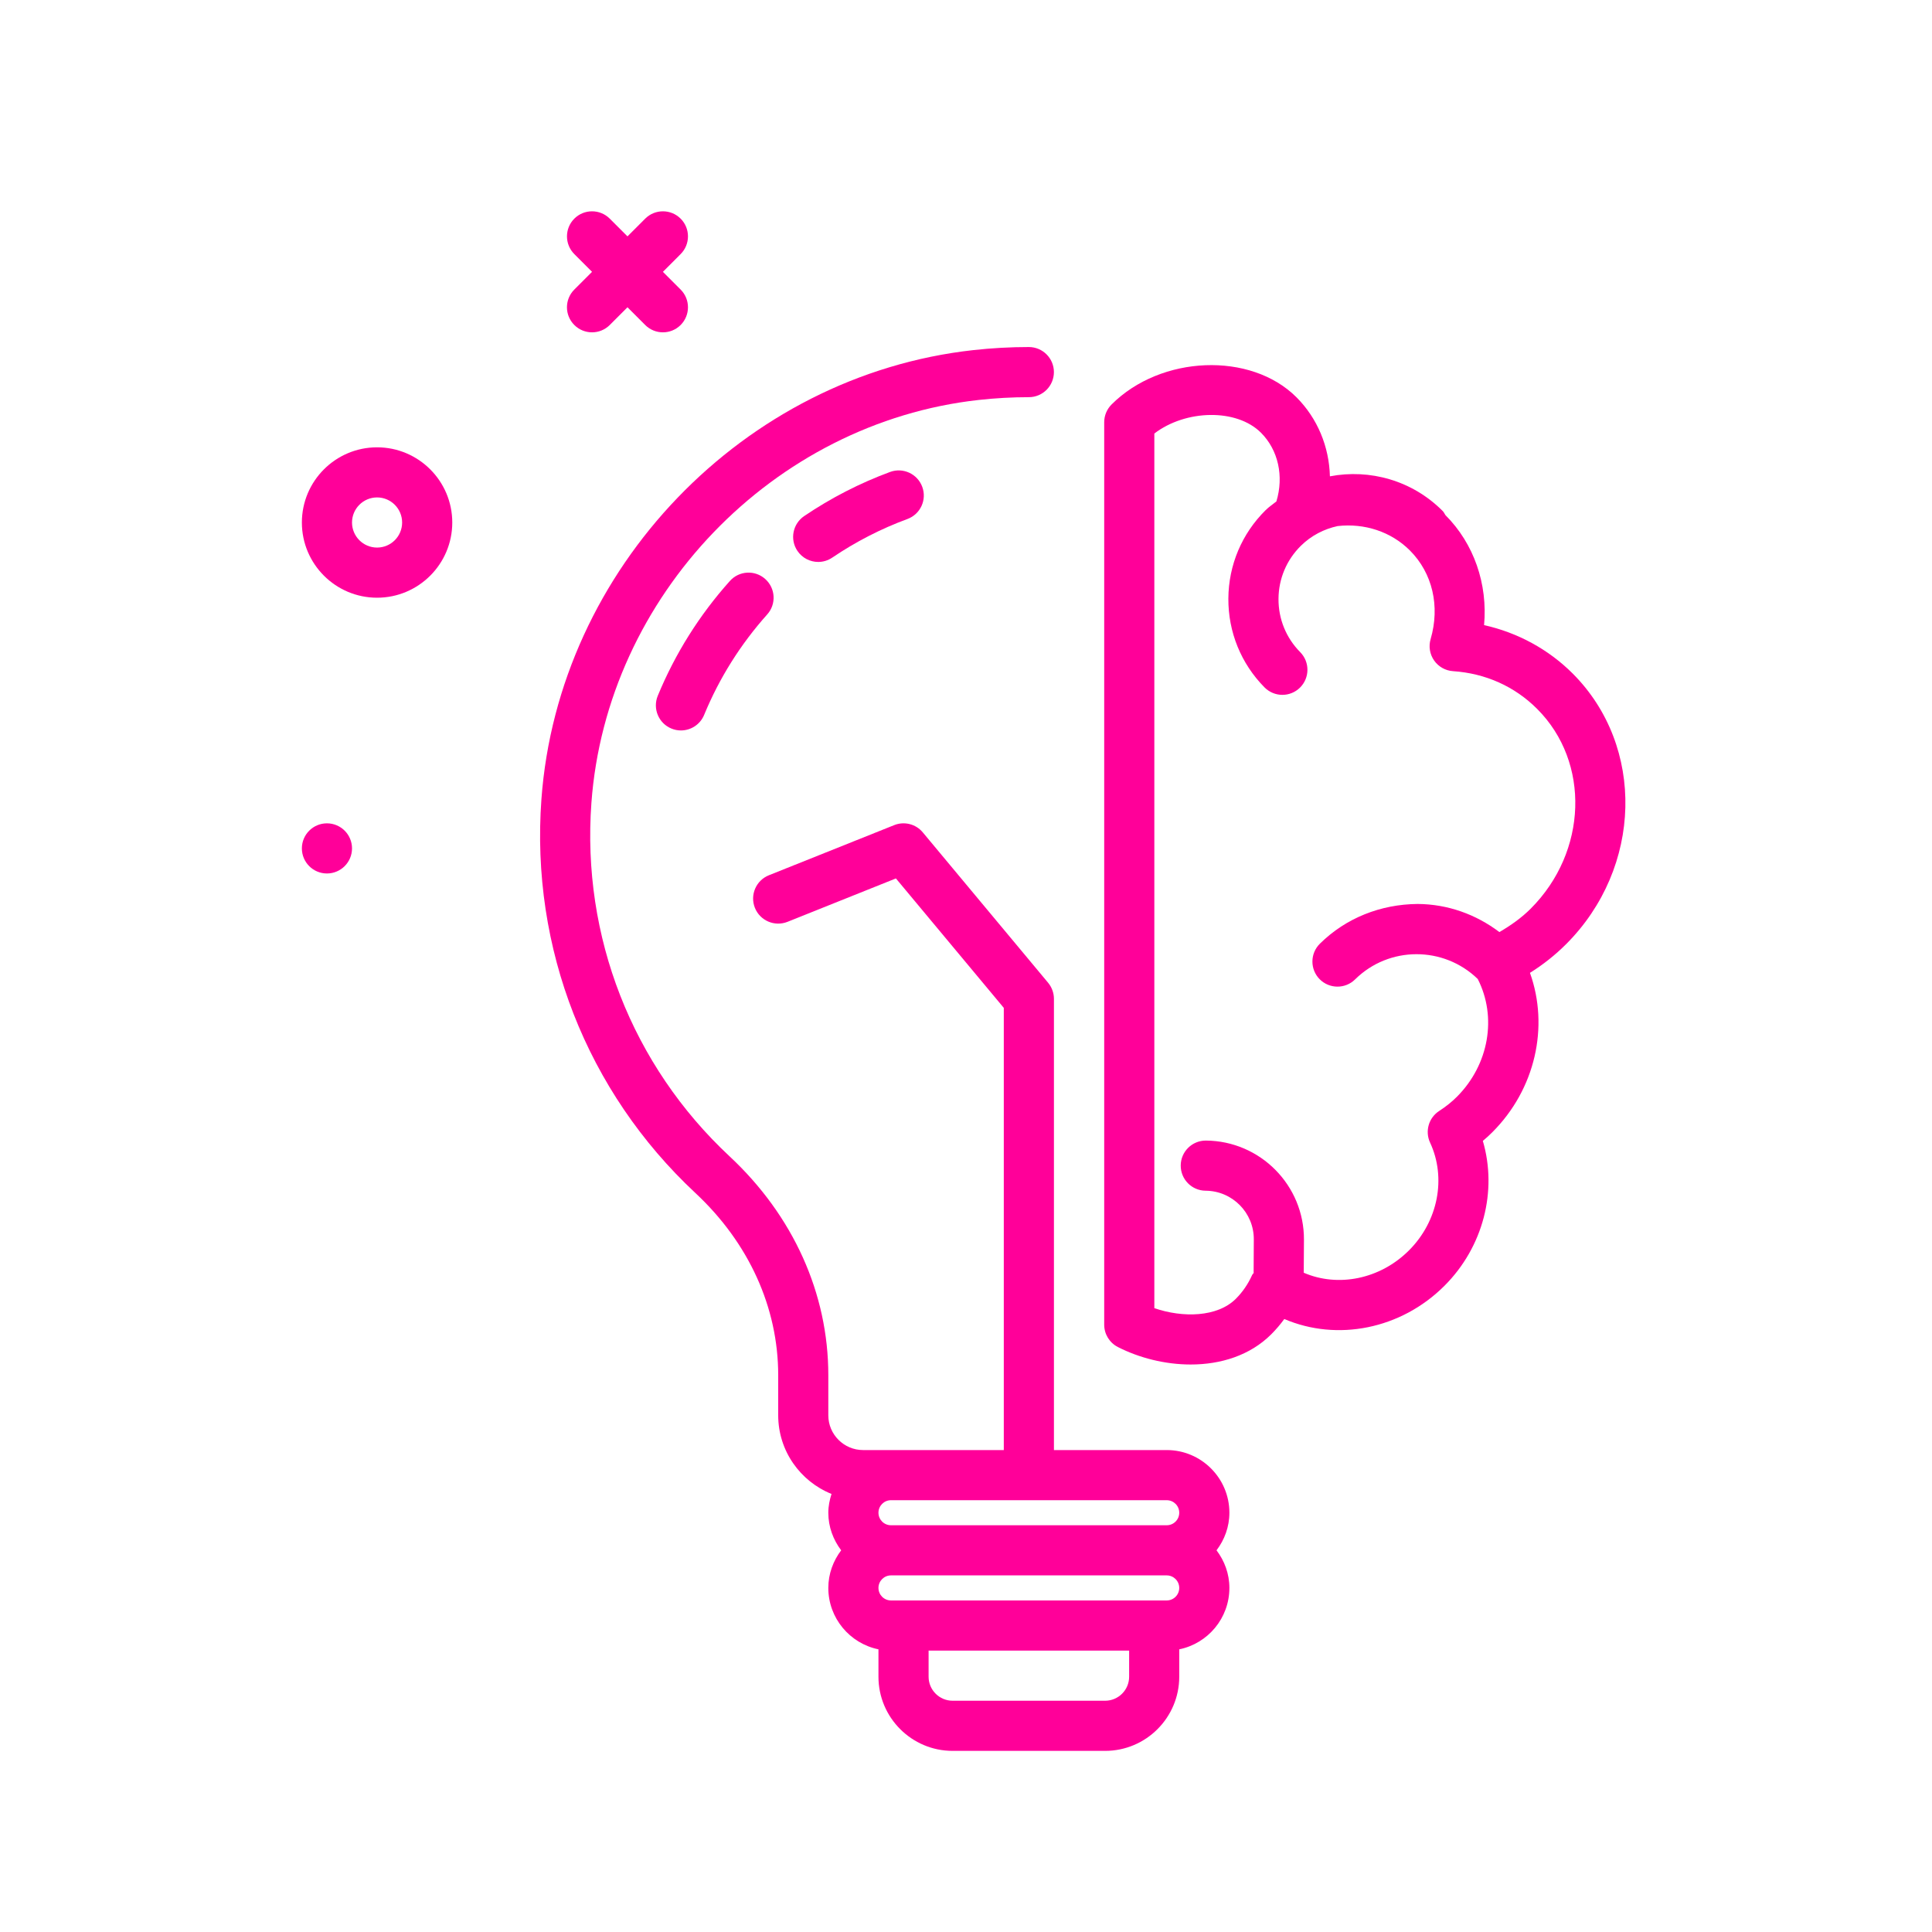
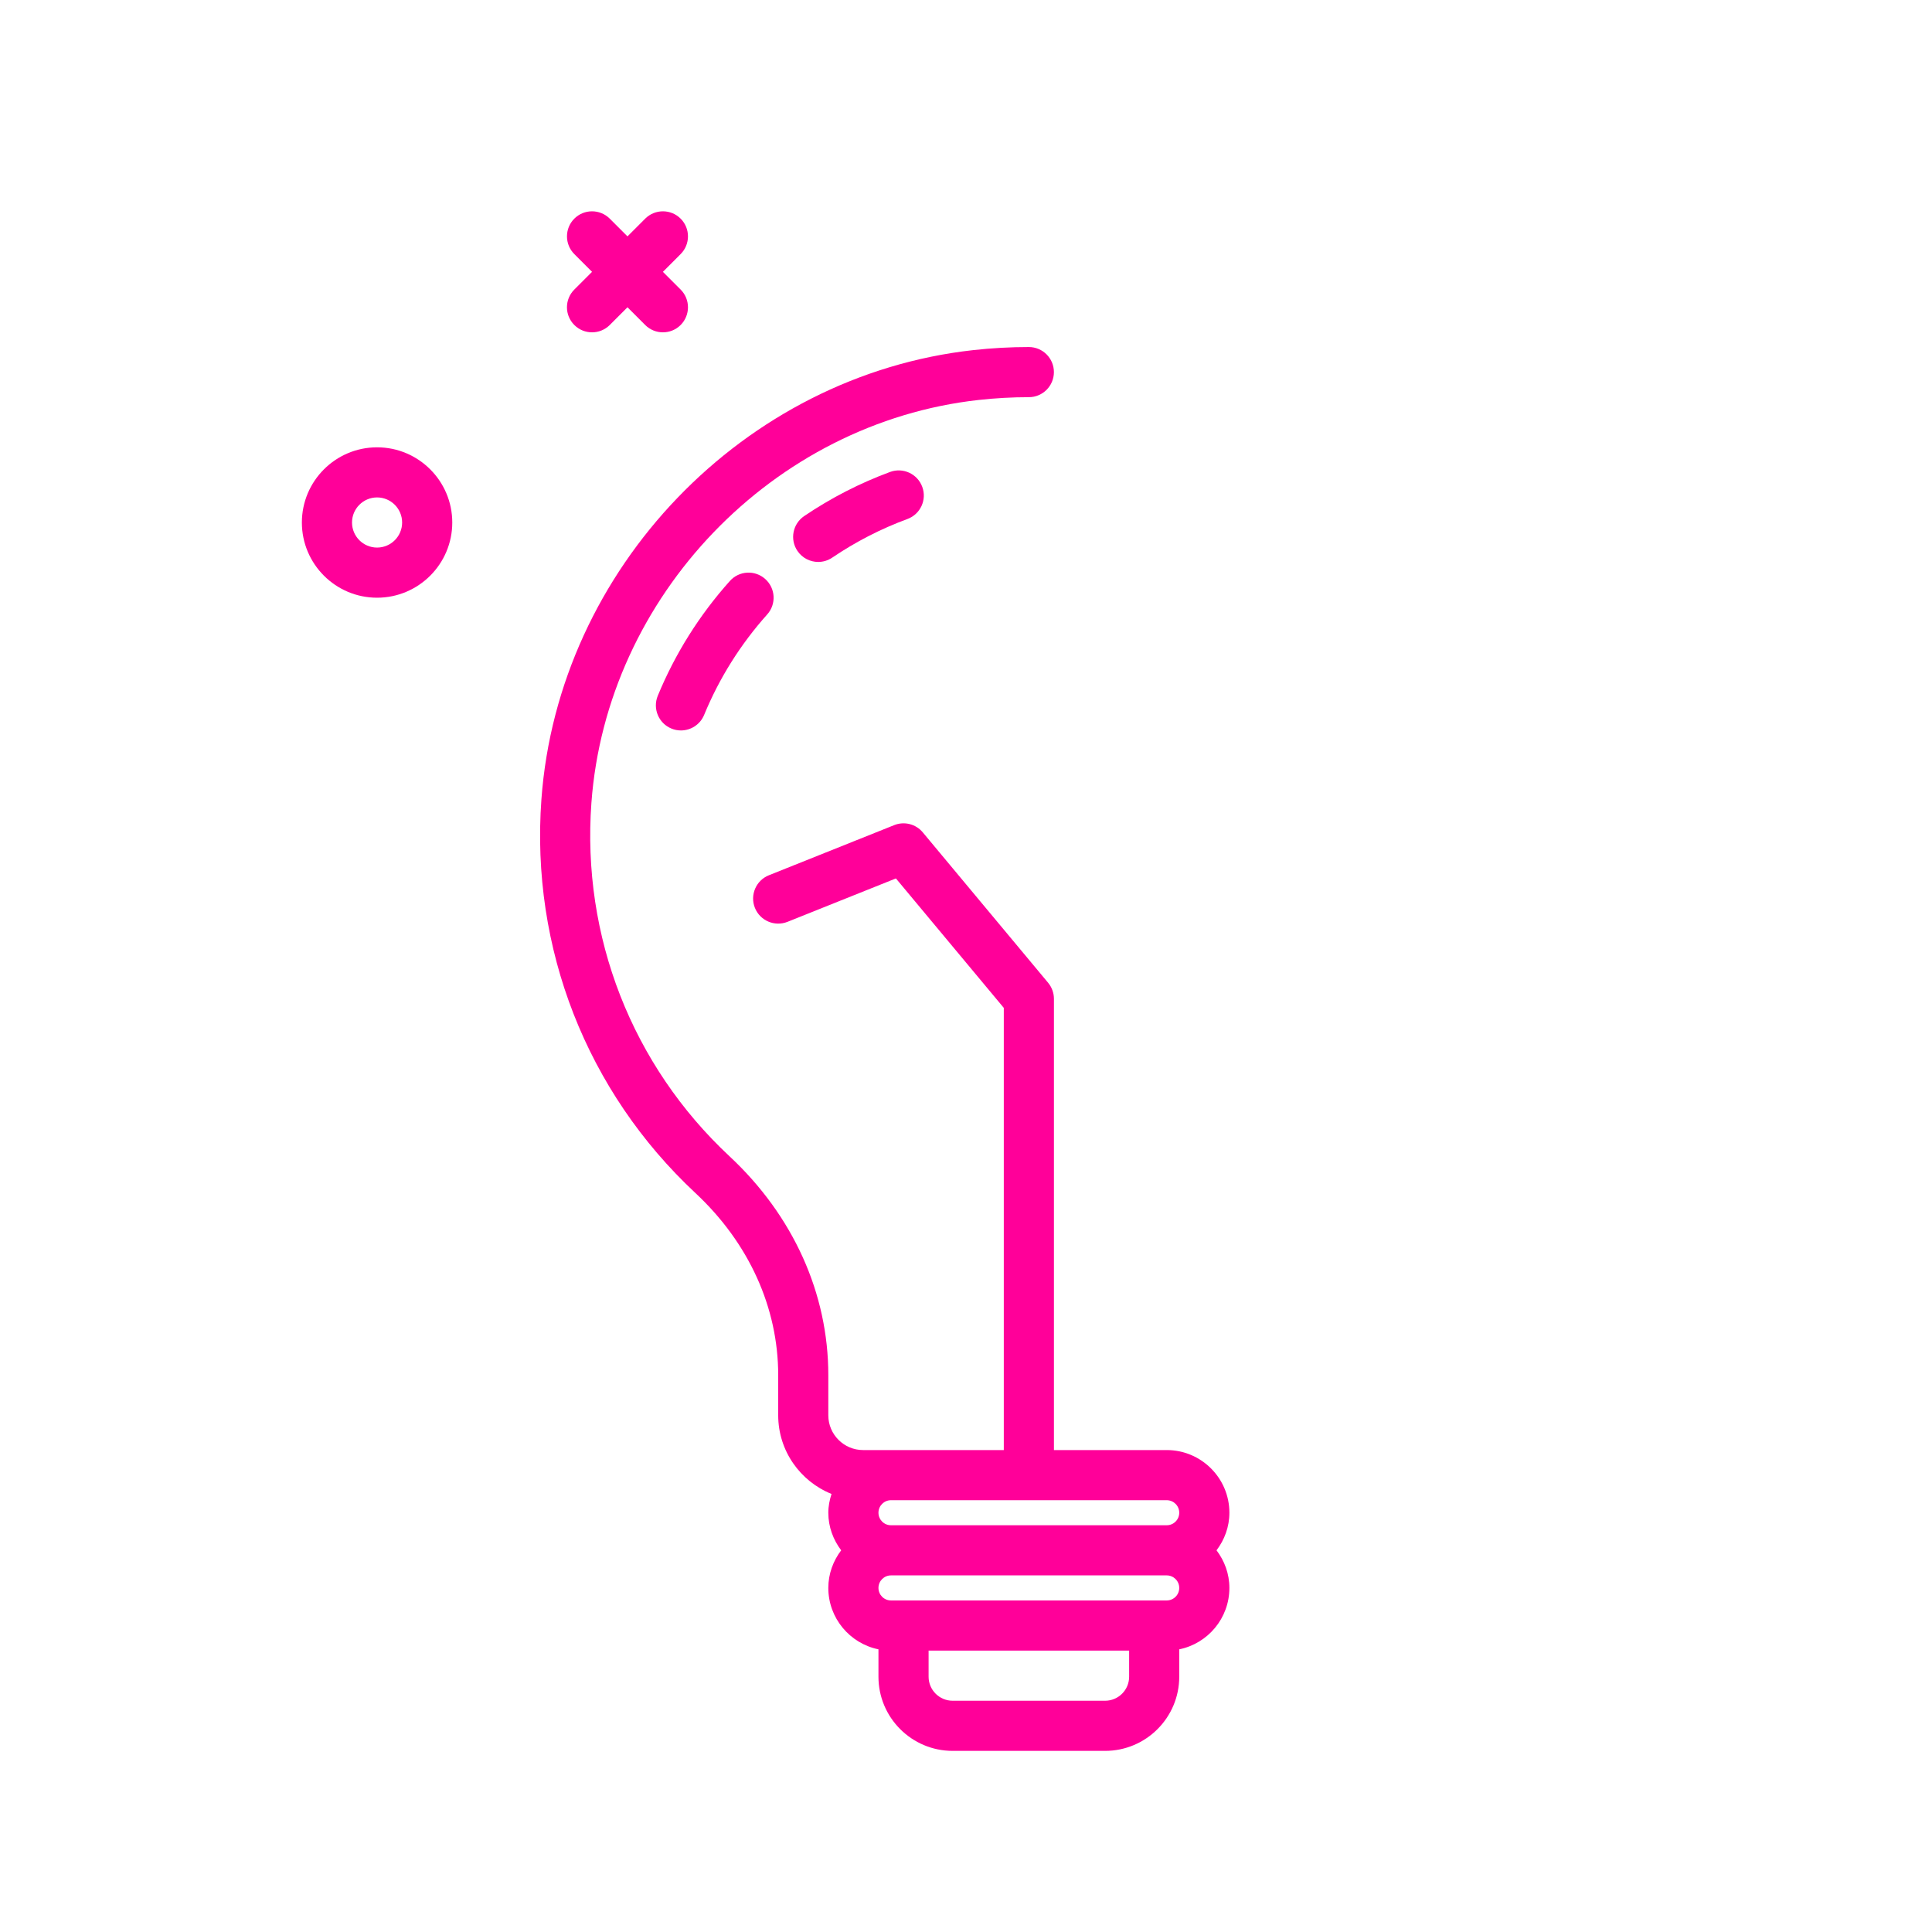
<svg xmlns="http://www.w3.org/2000/svg" width="64" height="64" viewBox="0 0 64 64" fill="none">
-   <path d="M10.83 28.935C11.289 28.935 11.661 28.563 11.661 28.104C11.661 27.646 11.289 27.274 10.83 27.274C10.372 27.274 10 27.646 10 28.104C10 28.563 10.372 28.935 10.83 28.935Z" fill="#FF0099" />
  <path d="M19.025 10.766C19.187 10.928 19.399 11.009 19.612 11.009C19.824 11.009 20.037 10.928 20.199 10.766L20.786 10.179L21.373 10.766C21.535 10.928 21.747 11.009 21.96 11.009C22.172 11.009 22.385 10.928 22.547 10.766C22.871 10.442 22.871 9.916 22.547 9.592L21.96 9.005L22.547 8.417C22.871 8.093 22.871 7.567 22.547 7.243C22.223 6.919 21.697 6.919 21.373 7.243L20.786 7.83L20.199 7.243C19.875 6.919 19.349 6.919 19.025 7.243C18.701 7.567 18.701 8.093 19.025 8.417L19.612 9.005L19.025 9.592C18.7 9.916 18.7 10.442 19.025 10.766V10.766Z" fill="#FF0099" />
  <path d="M12.491 14.818C11.117 14.818 10 15.935 10 17.309C10 18.683 11.117 19.8 12.491 19.8C13.865 19.8 14.982 18.683 14.982 17.309C14.982 15.935 13.865 14.818 12.491 14.818ZM12.491 18.139C12.033 18.139 11.661 17.767 11.661 17.309C11.661 16.851 12.033 16.478 12.491 16.478C12.949 16.478 13.321 16.851 13.321 17.309C13.321 17.767 12.949 18.139 12.491 18.139Z" fill="#FF0099" />
  <path d="M38.649 48.035H34.913V33.087C34.913 32.893 34.844 32.705 34.72 32.555L30.568 27.573C30.338 27.296 29.956 27.2 29.622 27.333L25.47 28.994C25.044 29.165 24.837 29.648 25.007 30.074C25.178 30.499 25.66 30.706 26.087 30.537L29.678 29.099L33.252 33.387V48.035H29.515H28.59C27.956 48.035 27.439 47.518 27.439 46.884V45.554C27.439 42.848 26.278 40.274 24.17 38.307C20.937 35.291 19.268 31.023 19.591 26.598C20.091 19.742 25.607 14.003 32.422 13.249C32.973 13.188 33.532 13.157 34.082 13.157C34.54 13.157 34.912 12.785 34.912 12.326C34.912 11.868 34.54 11.496 34.082 11.496C33.471 11.496 32.851 11.53 32.24 11.598C24.642 12.438 18.492 18.835 17.935 26.477C17.575 31.406 19.435 36.161 23.038 39.522C24.805 41.171 25.779 43.313 25.779 45.554V46.884C25.779 48.064 26.512 49.073 27.545 49.489C27.482 49.687 27.439 49.893 27.439 50.111C27.439 50.58 27.602 51.008 27.865 51.356C27.602 51.705 27.439 52.133 27.439 52.602C27.439 53.605 28.154 54.443 29.1 54.636V55.544C29.1 56.898 30.202 58 31.556 58H36.609C37.963 58 39.064 56.898 39.064 55.544V54.636C40.011 54.444 40.725 53.605 40.725 52.602C40.725 52.133 40.563 51.705 40.299 51.356C40.563 51.008 40.725 50.58 40.725 50.111C40.725 48.966 39.794 48.035 38.649 48.035V48.035ZM38.649 49.696C38.878 49.696 39.064 49.882 39.064 50.111C39.064 50.34 38.878 50.526 38.649 50.526H29.515C29.286 50.526 29.1 50.34 29.1 50.111C29.1 49.882 29.286 49.696 29.515 49.696H38.649ZM36.609 56.339H31.556C31.118 56.339 30.761 55.982 30.761 55.544V54.678H37.404V55.544C37.404 55.982 37.047 56.339 36.609 56.339V56.339ZM38.649 53.017H29.515C29.286 53.017 29.1 52.831 29.1 52.602C29.1 52.373 29.286 52.187 29.515 52.187H38.649C38.878 52.187 39.064 52.373 39.064 52.602C39.064 52.831 38.878 53.017 38.649 53.017Z" fill="#FF0099" />
  <path d="M24.178 19.246C23.167 20.375 22.364 21.655 21.789 23.05C21.615 23.474 21.817 23.96 22.241 24.134C22.344 24.177 22.451 24.197 22.557 24.197C22.883 24.197 23.193 24.003 23.325 23.683C23.828 22.462 24.531 21.342 25.415 20.354C25.721 20.012 25.692 19.487 25.35 19.181C25.008 18.874 24.482 18.904 24.178 19.246Z" fill="#FF0099" />
  <path d="M29.485 15.634C28.484 16.004 27.526 16.495 26.639 17.096C26.259 17.354 26.159 17.87 26.416 18.25C26.577 18.487 26.838 18.615 27.105 18.615C27.265 18.615 27.427 18.568 27.569 18.472C28.346 17.946 29.184 17.515 30.059 17.193C30.49 17.034 30.71 16.557 30.551 16.127C30.392 15.696 29.915 15.476 29.485 15.634V15.634Z" fill="#FF0099" />
-   <path d="M52.097 22.311C51.294 21.509 50.275 20.956 49.162 20.708C49.286 19.349 48.829 18.011 47.881 17.063C47.852 17.02 47.834 16.973 47.797 16.934C46.786 15.912 45.371 15.527 44.055 15.779C44.029 14.795 43.645 13.859 42.947 13.16C41.434 11.647 38.457 11.763 36.821 13.4C36.666 13.556 36.578 13.767 36.578 13.987V43.882C36.578 44.194 36.753 44.48 37.031 44.622C37.738 44.983 38.596 45.201 39.443 45.201C40.432 45.201 41.407 44.905 42.114 44.198C42.27 44.041 42.414 43.873 42.544 43.694C44.294 44.443 46.407 44.036 47.85 42.593C49.135 41.309 49.607 39.452 49.121 37.794C49.232 37.702 49.336 37.606 49.436 37.506C50.861 36.081 51.322 34.01 50.682 32.227C51.116 31.956 51.517 31.638 51.88 31.276C54.411 28.744 54.508 24.723 52.097 22.311ZM49.669 30.876C48.89 30.287 47.955 29.951 46.96 29.945C45.739 29.956 44.59 30.405 43.722 31.262C43.396 31.585 43.393 32.111 43.715 32.437C44.038 32.763 44.563 32.766 44.889 32.444C46.014 31.332 47.822 31.334 48.952 32.43C49.594 33.686 49.327 35.266 48.262 36.332C48.093 36.501 47.9 36.656 47.672 36.804C47.326 37.03 47.199 37.476 47.373 37.85C47.919 39.022 47.638 40.456 46.676 41.419C45.717 42.378 44.325 42.652 43.188 42.161C43.188 42.159 43.188 42.158 43.188 42.157L43.195 41.07C43.206 39.269 41.75 37.795 39.948 37.783C39.946 37.783 39.945 37.783 39.943 37.783C39.487 37.783 39.116 38.151 39.113 38.608C39.11 39.067 39.479 39.441 39.938 39.444C40.824 39.45 41.54 40.174 41.534 41.06L41.528 42.147C41.528 42.154 41.531 42.16 41.532 42.166C41.516 42.193 41.489 42.211 41.477 42.24C41.343 42.538 41.162 42.801 40.94 43.023C40.327 43.637 39.177 43.658 38.239 43.334V14.361C39.276 13.567 40.962 13.525 41.772 14.335C42.344 14.907 42.535 15.775 42.282 16.611C42.163 16.706 42.037 16.789 41.926 16.899C41.137 17.678 40.698 18.719 40.691 19.828C40.685 20.936 41.11 21.982 41.889 22.771C42.052 22.935 42.266 23.018 42.48 23.018C42.691 23.018 42.902 22.938 43.064 22.778C43.39 22.456 43.393 21.93 43.071 21.603C42.603 21.13 42.348 20.503 42.352 19.838C42.356 19.172 42.619 18.549 43.092 18.081C43.439 17.738 43.864 17.524 44.309 17.427C45.198 17.326 46.078 17.608 46.706 18.236C47.453 18.984 47.709 20.081 47.391 21.172C47.32 21.413 47.363 21.674 47.507 21.88C47.651 22.086 47.881 22.216 48.132 22.233C49.212 22.306 50.177 22.739 50.922 23.486C52.686 25.25 52.589 28.218 50.706 30.101C50.4 30.407 50.045 30.657 49.669 30.876V30.876Z" fill="#FF0099" />
</svg>